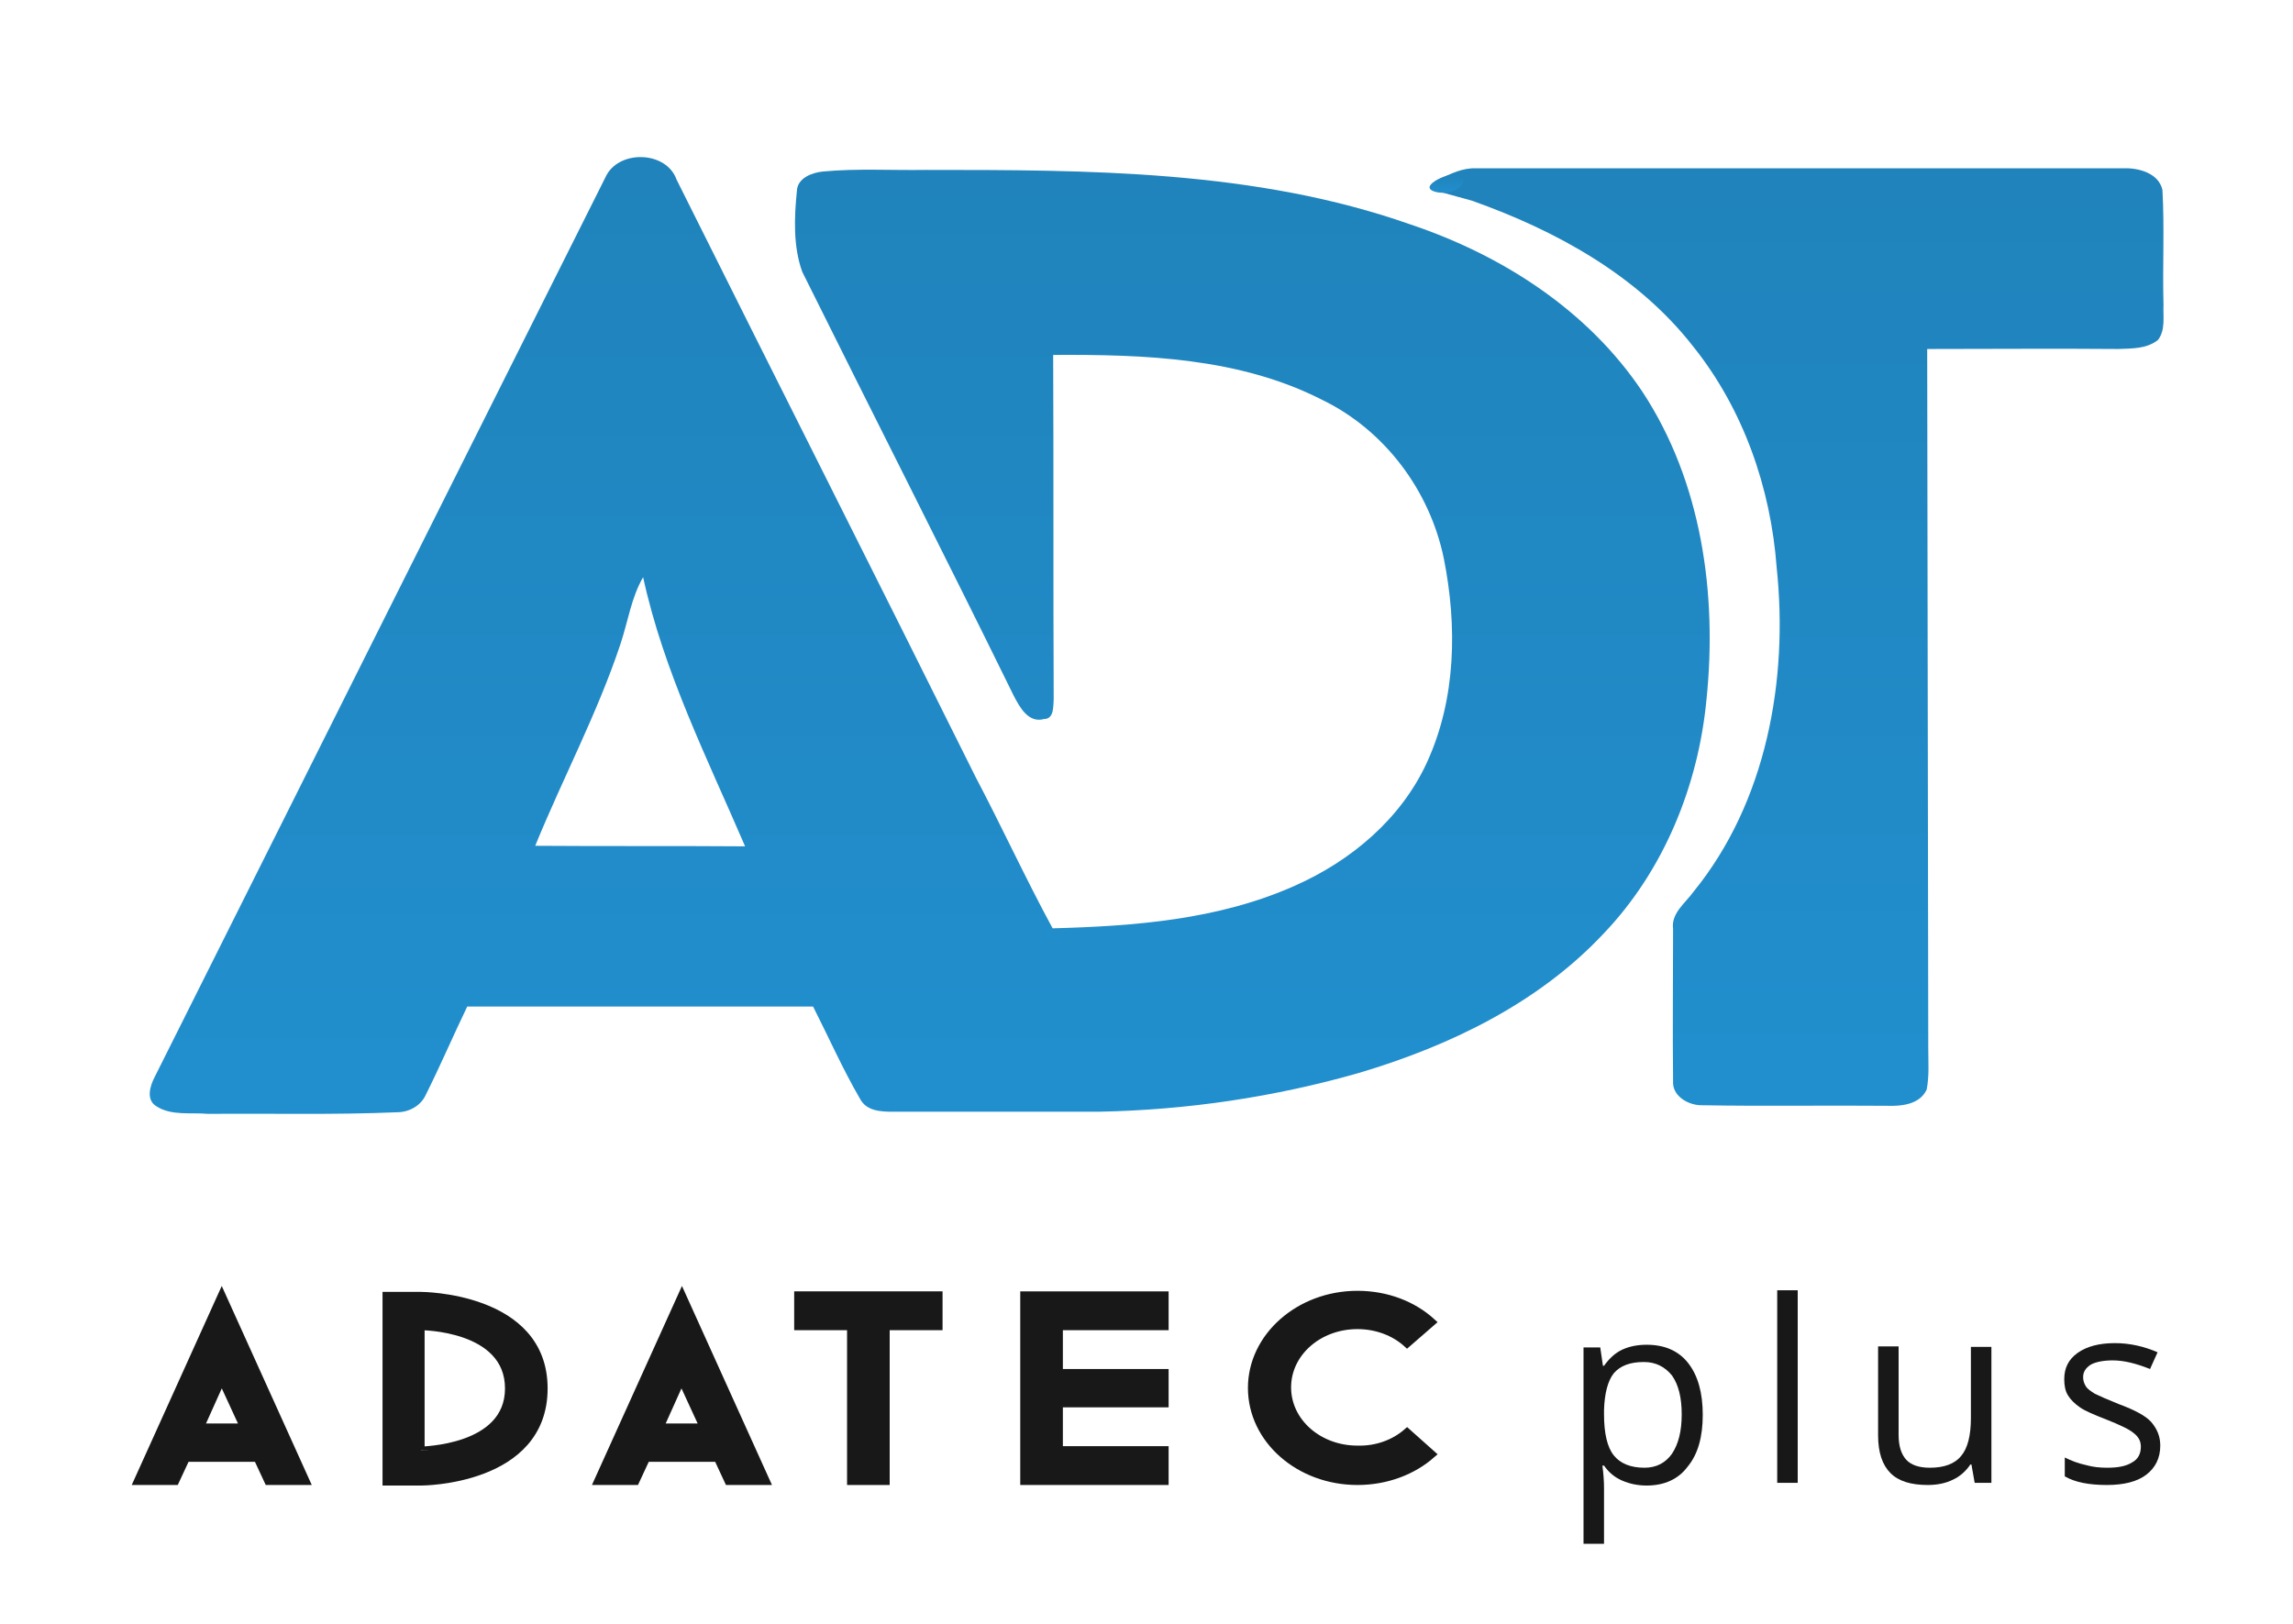
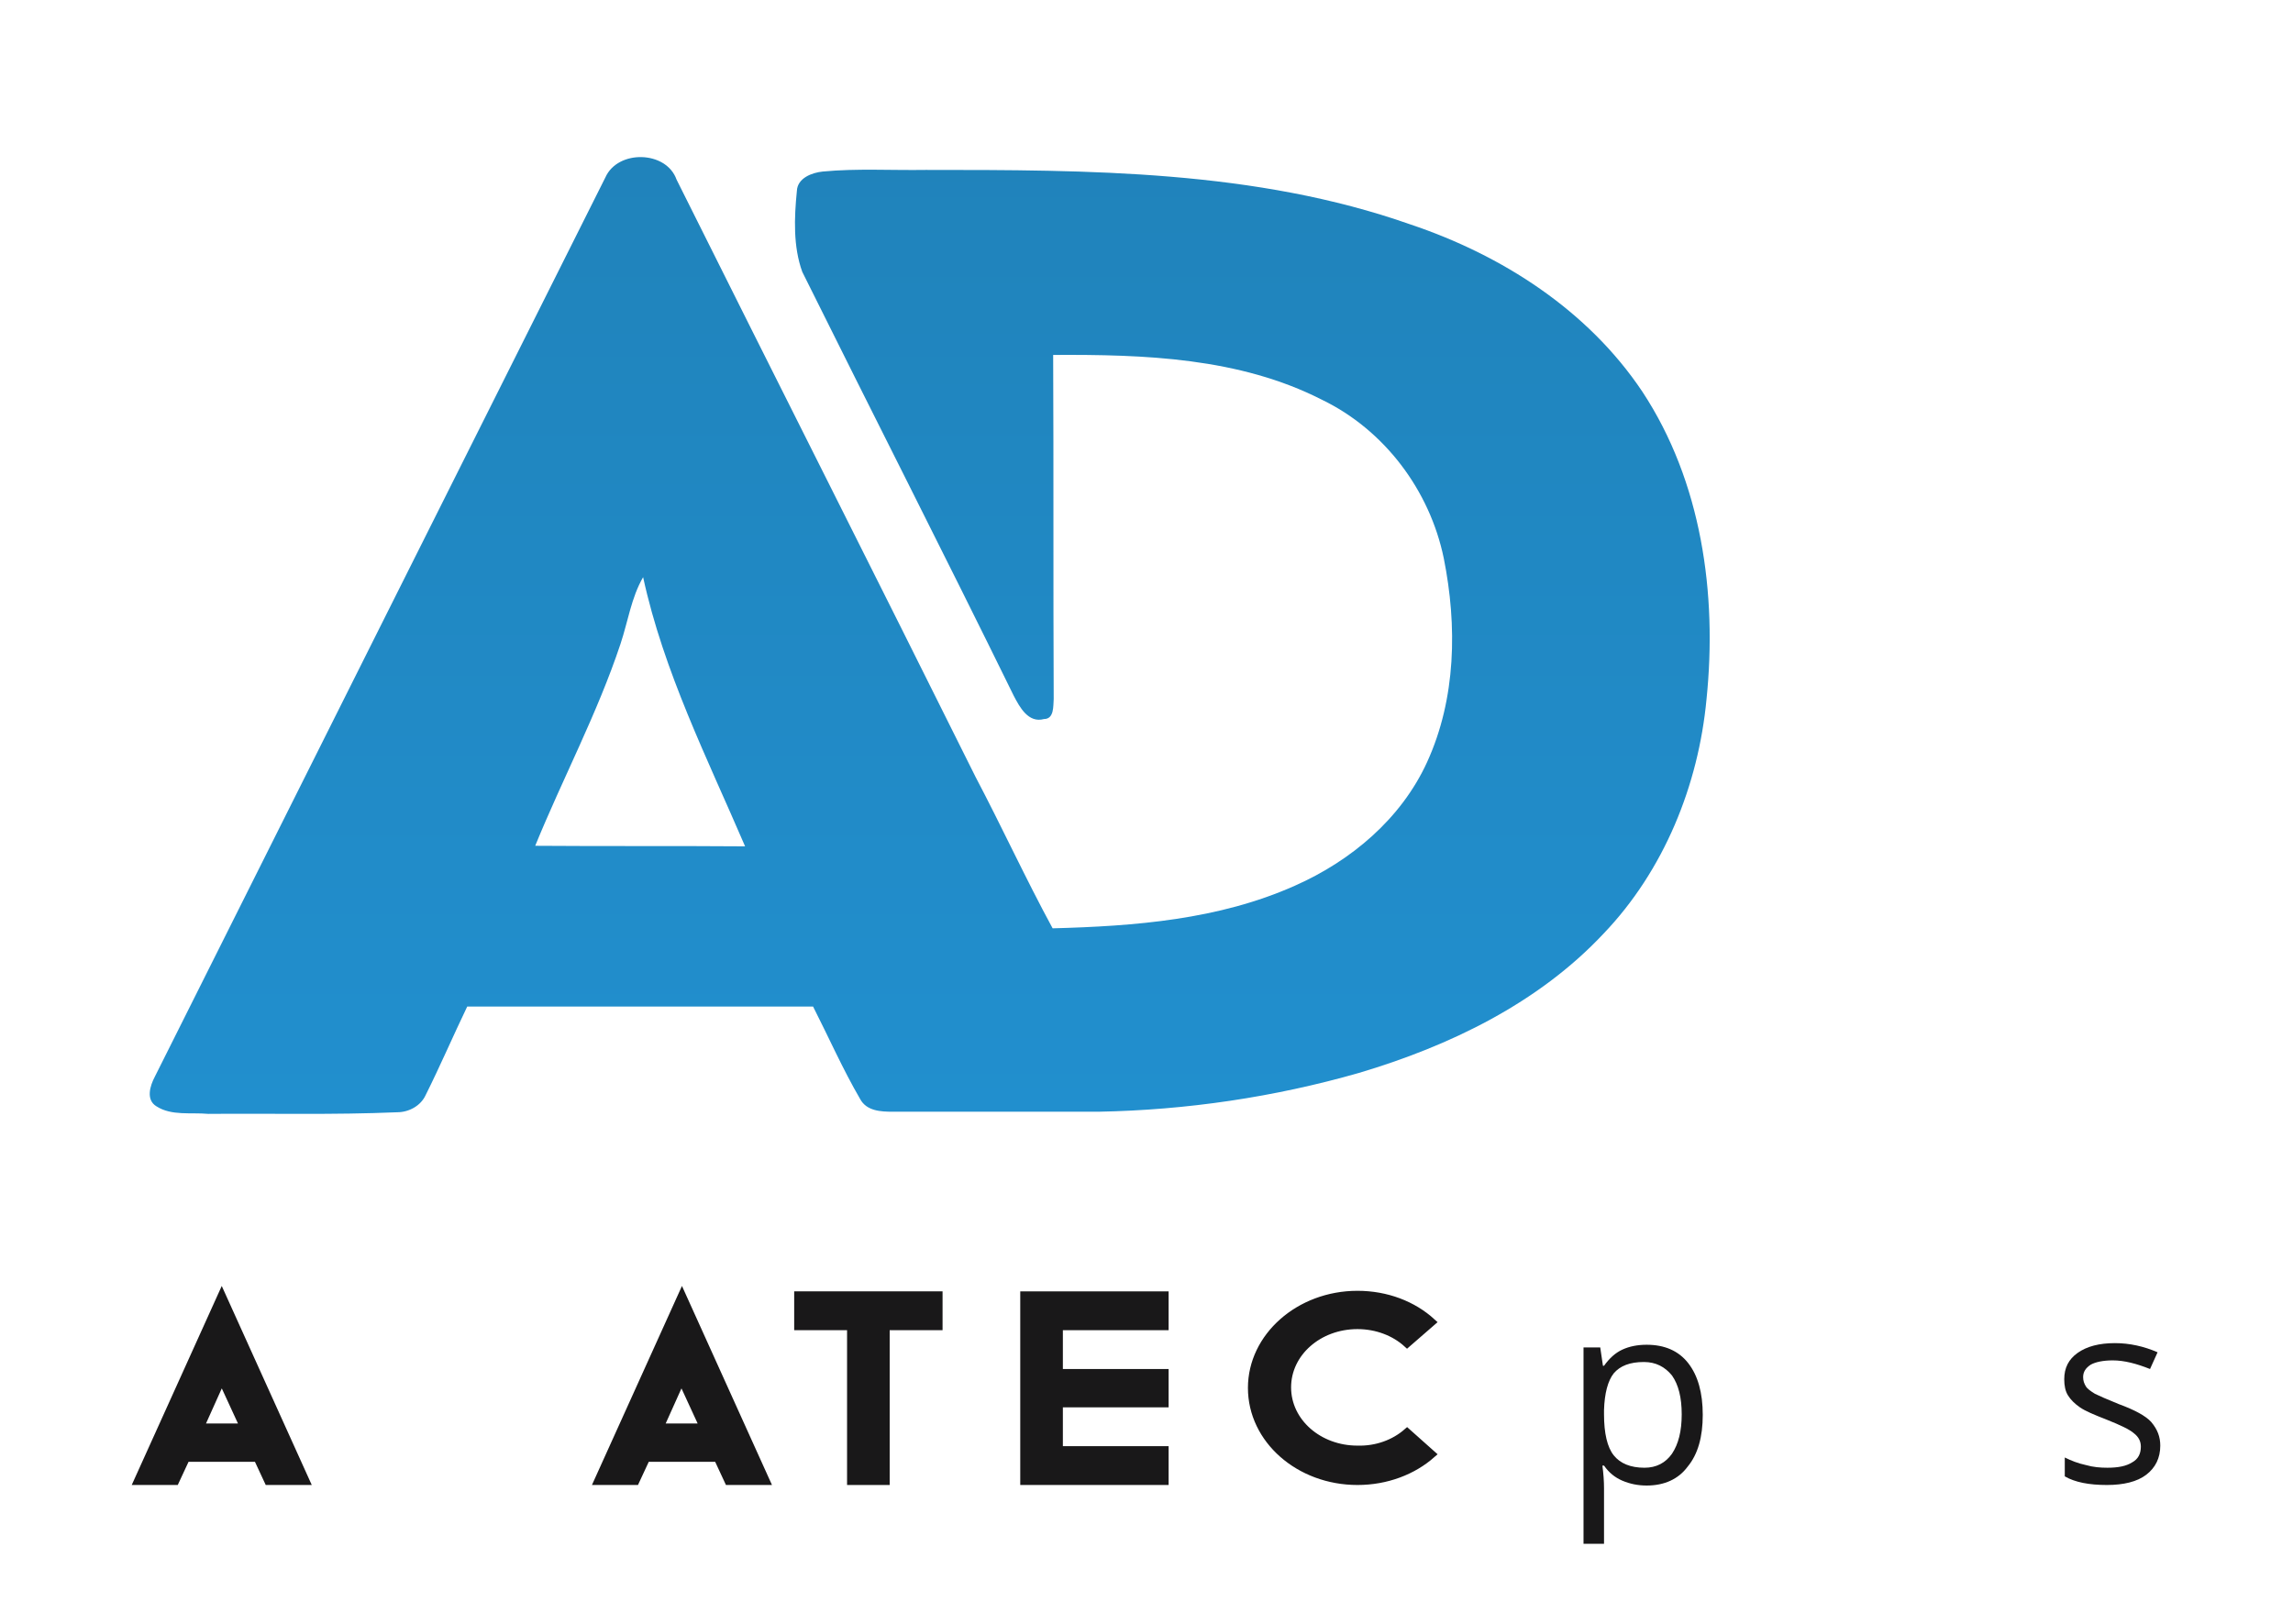
<svg xmlns="http://www.w3.org/2000/svg" version="1.1" id="Layer_1" x="0px" y="0px" viewBox="0 0 425 301" style="enable-background:new 0 0 425 301;" xml:space="preserve">
  <style type="text/css">
	.st0{fill:#191819;stroke:#191819;stroke-width:1.4;stroke-miterlimit:10;}
	.st1{fill:url(#SVGID_1_);}
	.st2{fill:url(#SVGID_2_);}
	.st3{fill:url(#SVGID_3_);}
	.st4{fill:#191819;}
</style>
  <g>
    <g>
      <path class="st0" d="M47.7,270.3H34.5l-2,4.3h-7l15.6-34.5l15.6,34.5h-7L47.7,270.3z M45.2,264.6l-4.1-8.9l-4,8.9H45.2z" />
-       <path class="st0" d="M100.8,257.4c0,17.3-22.7,17.3-22.7,17.3h-6.5v-34.5H78C78,240.2,100.8,240.2,100.8,257.4z M94.3,257.4    c0-11.5-16.3-11.5-16.3-11.5v23C78,268.8,94.3,268.8,94.3,257.4z" />
      <path class="st0" d="M133,270.3h-13.2l-2,4.3h-7l15.6-34.5l15.6,34.5h-7L133,270.3z M130.4,264.6l-4.1-8.9l-4,8.9H130.4z" />
      <path class="st0" d="M174,245.9h-9.8v28.7h-6.5v-28.7h-9.8v-5.8H174V245.9z" />
      <path class="st0" d="M196.3,245.9v8.6h19.6v5.7h-19.6v8.6h19.6v5.8h-26.1v-34.5h26.1v5.8H196.3z" />
      <path class="st0" d="M260.8,265.5l4.6,4.1c-3.5,3.1-8.4,5-13.8,5c-10.8,0-19.6-7.7-19.6-17.3c0-9.5,8.8-17.3,19.6-17.3    c5.4,0,10.3,1.9,13.8,5.1l-4.6,4c-2.3-2.1-5.6-3.4-9.2-3.4c-7.2,0-13,5.1-13,11.5c0,6.4,5.8,11.5,13,11.5    C255.1,268.8,258.4,267.6,260.8,265.5z" />
    </g>
  </g>
  <g id="ADT">
    <linearGradient id="SVGID_1_" gradientUnits="userSpaceOnUse" x1="172.237" y1="206.527" x2="172.237" y2="29.146">
      <stop offset="0" style="stop-color:#218FCE" />
      <stop offset="1" style="stop-color:#2083BB" />
    </linearGradient>
    <path class="st1" d="M112.2,32.9c2.3-5.2,11.3-5,13.2,0.4c18.4,36.9,37,73.7,55.4,110.7c4.9,9.3,9.3,18.9,14.3,28.1   c15.2-0.4,30.8-1.6,44.9-7.9c10.4-4.6,19.7-12.4,24.5-22.9c5.4-11.8,5.6-25.3,3.1-37.8c-2.6-12.6-11-23.8-22.6-29.4   c-15.3-7.8-32.9-8.4-49.8-8.3c0.1,21.3,0,42.5,0.1,63.8c-0.1,1.3,0.1,3.7-1.8,3.7c-2.9,0.8-4.5-2.2-5.6-4.3   c-12.9-26.3-26.2-52.4-39.2-78.6c-1.7-4.7-1.5-10-1-15c0.1-2.4,2.8-3.4,4.8-3.6c6.3-0.6,12.7-0.2,19.1-0.3c30.1,0,61.1,0,89.8,10.1   c17,5.7,32.9,15.9,43,31c11,16.7,13.9,37.5,11.9,57c-1.5,16-7.9,31.8-19.1,43.5c-12.1,12.9-28.5,20.8-45.3,25.8   c-15.7,4.5-32,6.9-48.3,7.2c-12.7,0-25.4,0-38.1,0c-2.2,0-4.9-0.1-6.1-2.4c-3.2-5.5-5.8-11.4-8.7-17.1c-21.4,0-42.7,0-64.1,0   c-2.6,5.4-5,11-7.7,16.4c-0.9,2-3.1,3.2-5.3,3.2c-11.7,0.5-23.4,0.2-35,0.3c-3.2-0.3-6.8,0.4-9.6-1.4c-2-1.2-1.2-3.8-0.3-5.5   C56.5,144.1,84.3,88.5,112.2,32.9z M115,119.4c-4.3,12.9-10.7,24.9-15.8,37.4c13,0.1,25.9,0,38.9,0.1c-7-16.3-15.1-32.4-18.9-49.9   C117,110.8,116.4,115.2,115,119.4z" />
    <linearGradient id="SVGID_2_" gradientUnits="userSpaceOnUse" x1="333.83" y1="205.16" x2="333.83" y2="31.181">
      <stop offset="0" style="stop-color:#218FCE" />
      <stop offset="1" style="stop-color:#2083BB" />
    </linearGradient>
-     <path class="st2" d="M266.8,33.2c2.1-1,4.3-2.1,6.8-2c40,0,80,0,120,0c2.8-0.1,6.5,0.9,7.2,4c0.4,7.1,0,14.2,0.2,21.3   c-0.1,2.2,0.4,4.6-1,6.5c-2.1,1.7-4.9,1.6-7.4,1.7c-11.8-0.1-23.6,0-35.4,0c0.1,43.2,0.1,86.5,0.2,129.7c0,2.5,0.2,5.1-0.3,7.6   c-1.3,2.8-4.7,3.1-7.5,3c-11.3-0.1-22.7,0.1-34-0.1c-2.5,0.1-5.7-1.6-5.5-4.5c-0.1-9.4,0-18.8,0-28.2c-0.4-2.9,2.3-4.8,3.8-6.9   c13.5-16.6,17.6-39.2,15.4-60.1c-1.1-14.8-6.2-29.4-15.5-41c-10.3-13.2-25.5-21.5-41-27c-1.9-0.5-3.9-1.1-5.8-1.6   C266.8,35.1,266.8,33.8,266.8,33.2z" />
    <linearGradient id="SVGID_3_" gradientUnits="userSpaceOnUse" x1="268.088" y1="35.835" x2="268.088" y2="32.399">
      <stop offset="0" style="stop-color:#218FCE" />
      <stop offset="1" style="stop-color:#2083BB" />
    </linearGradient>
-     <path class="st3" d="M271.2,33.2c0.3,0.8-0.6,1.8-2.1,2.3c-1.4,0.5-3.8,0.2-4.1-0.6c-0.3-0.8,1.7-1.9,3.1-2.3   C269.5,32.2,270.9,32.4,271.2,33.2z" />
  </g>
  <g>
    <path class="st4" d="M305.2,275.4c-1.6,0-3.1-0.3-4.5-0.9c-1.4-0.6-2.5-1.5-3.4-2.8h-0.3c0.2,1.5,0.3,2.9,0.3,4.2v10.3h-3.8v-36.4   h3.1l0.5,3.4h0.2c1-1.4,2.1-2.4,3.4-3c1.3-0.6,2.8-0.9,4.5-0.9c3.3,0,5.9,1.1,7.7,3.4c1.8,2.3,2.7,5.5,2.7,9.6   c0,4.1-0.9,7.3-2.8,9.6C311.1,274.2,308.5,275.4,305.2,275.4z M304.7,252.5c-2.6,0-4.4,0.7-5.6,2.1c-1.1,1.4-1.7,3.7-1.8,6.8v0.8   c0,3.5,0.6,6.1,1.8,7.6c1.2,1.5,3.1,2.3,5.7,2.3c2.2,0,3.9-0.9,5.1-2.6c1.2-1.8,1.8-4.2,1.8-7.3c0-3.1-0.6-5.5-1.8-7.2   C308.6,253.4,306.9,252.5,304.7,252.5z" />
-     <path class="st4" d="M333.2,274.9h-3.8v-35.7h3.8V274.9z" />
-     <path class="st4" d="M351.9,249.7v16.3c0,2.1,0.5,3.6,1.4,4.6c0.9,1,2.4,1.5,4.4,1.5c2.6,0,4.6-0.7,5.8-2.2c1.2-1.4,1.8-3.8,1.8-7   v-13.2h3.8v25.2h-3.1l-0.6-3.4h-0.2c-0.8,1.2-1.9,2.2-3.2,2.8c-1.4,0.7-3,1-4.7,1c-3.1,0-5.4-0.7-6.9-2.2c-1.5-1.5-2.3-3.8-2.3-7   v-16.5H351.9z" />
    <path class="st4" d="M400.4,268c0,2.3-0.9,4.1-2.6,5.4c-1.7,1.3-4.2,1.9-7.3,1.9c-3.3,0-5.9-0.5-7.8-1.6v-3.5   c1.2,0.6,2.5,1.1,3.9,1.4c1.4,0.4,2.7,0.5,4,0.5c2,0,3.5-0.3,4.6-1c1.1-0.6,1.6-1.6,1.6-2.9c0-1-0.4-1.8-1.3-2.5   c-0.8-0.7-2.5-1.5-5-2.5c-2.3-0.9-4-1.6-5-2.3c-1-0.7-1.7-1.4-2.2-2.2c-0.5-0.8-0.7-1.8-0.7-3c0-2.1,0.8-3.7,2.5-4.9   c1.7-1.2,4-1.8,6.9-1.8c2.7,0,5.4,0.6,7.9,1.7l-1.4,3.1c-2.5-1-4.8-1.6-6.9-1.6c-1.8,0-3.2,0.3-4.1,0.8c-0.9,0.6-1.4,1.3-1.4,2.3   c0,0.7,0.2,1.2,0.5,1.7c0.3,0.5,0.9,0.9,1.7,1.4c0.8,0.4,2.2,1,4.4,1.9c3,1.1,5,2.2,6,3.3C399.9,265,400.4,266.4,400.4,268z" />
  </g>
</svg>